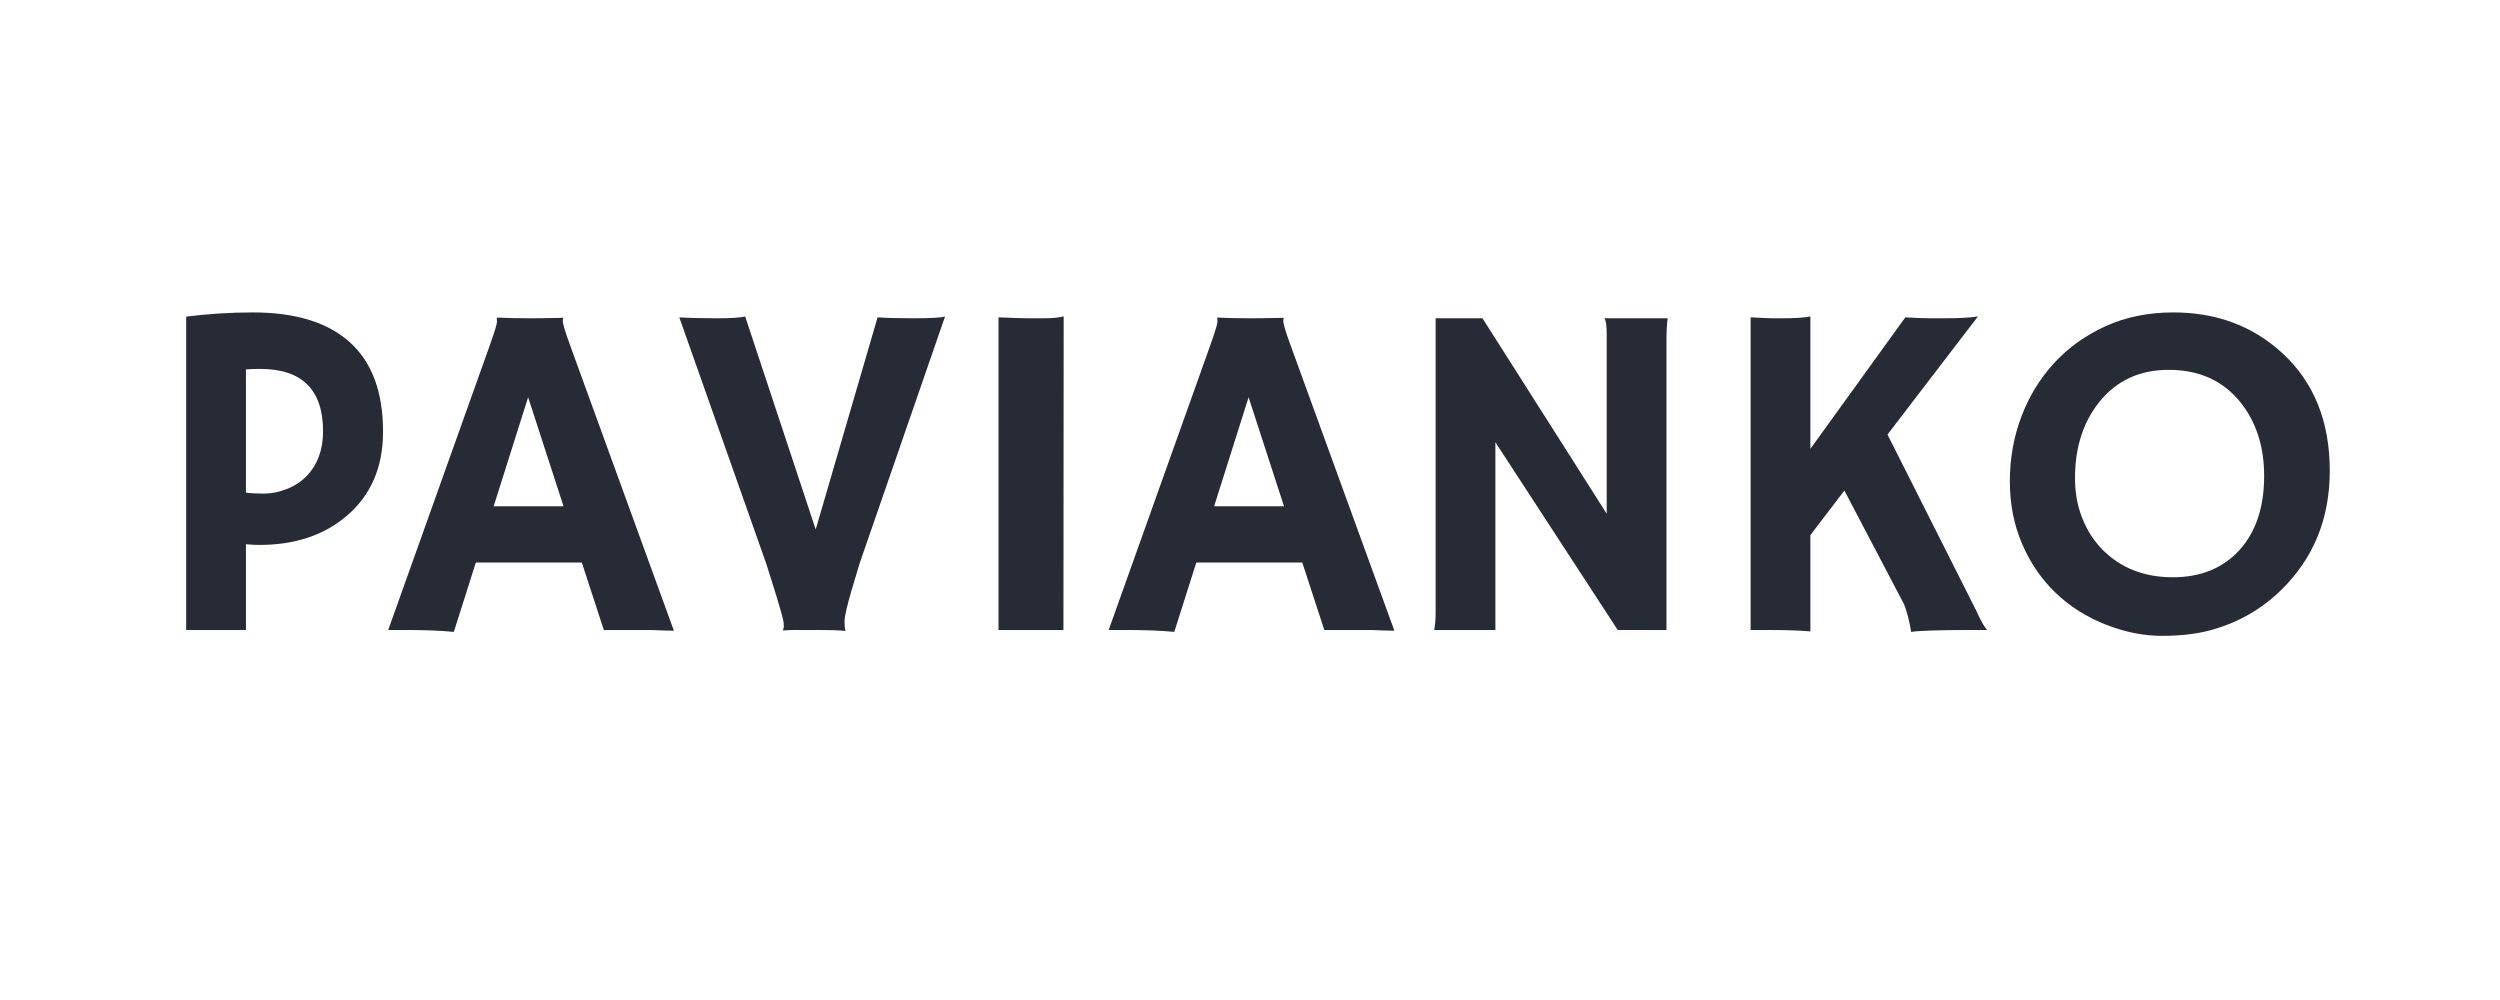
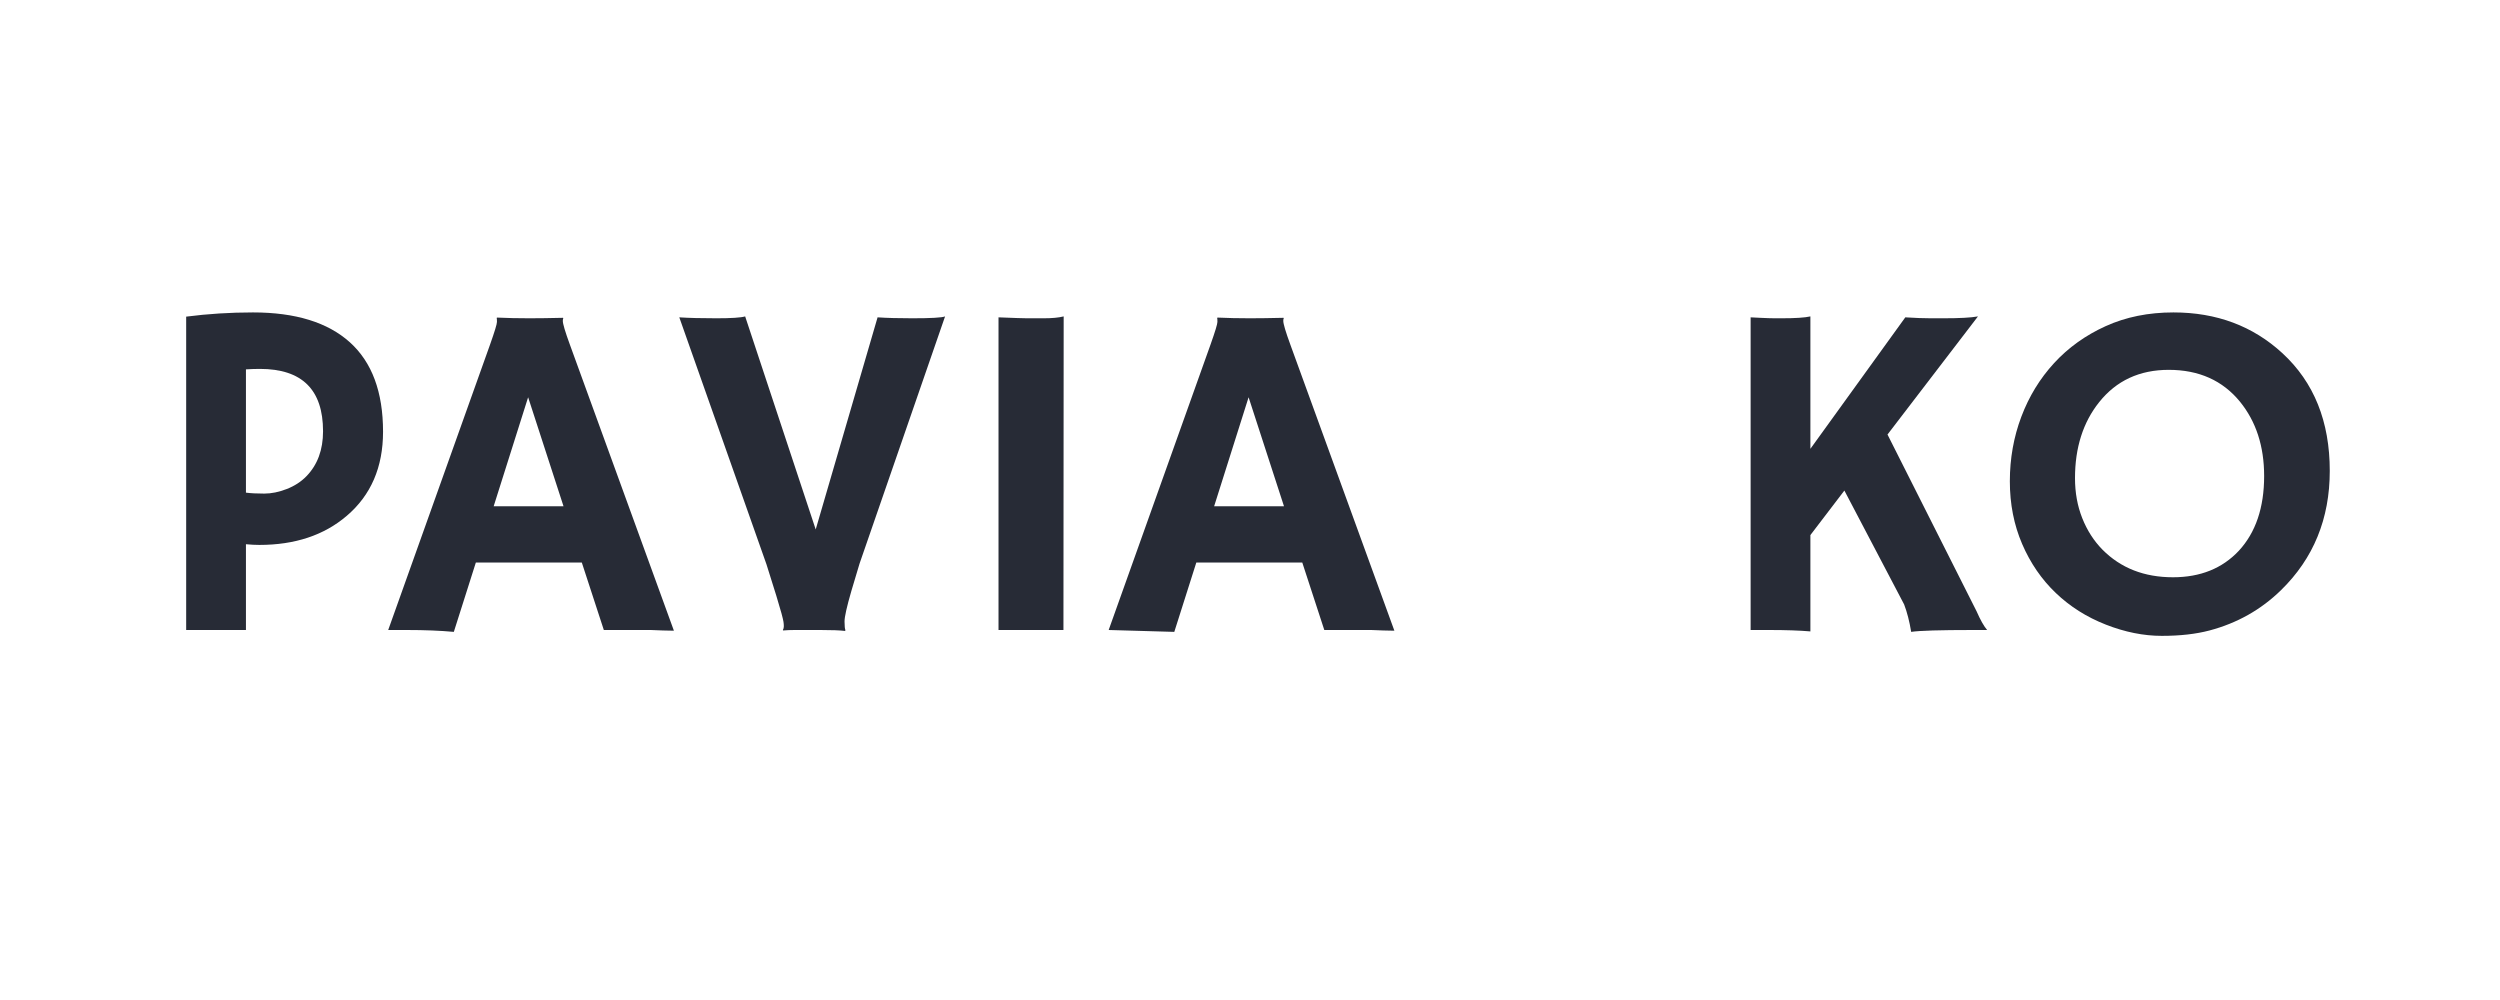
<svg xmlns="http://www.w3.org/2000/svg" height="100%" stroke-miterlimit="10" style="fill-rule:nonzero;clip-rule:evenodd;stroke-linecap:round;stroke-linejoin:round;" version="1.1" viewBox="0 0 500 200" width="100%" xml:space="preserve">
  <defs />
  <g id="Layer-1">
    <g fill="#272b36" opacity="1" stroke="none">
      <path d="M37.234 63.328C41.578 62.766 46.031 62.484 50.594 62.484C59.094 62.484 65.555 64.477 69.977 68.461C74.398 72.445 76.609 78.406 76.609 86.344C76.609 93.438 74.188 99.047 69.344 103.172C64.812 107.047 58.984 108.984 51.859 108.984C51.047 108.984 50.156 108.938 49.188 108.844L49.188 126L37.234 126L37.234 63.328ZM52 73.781C51.062 73.781 50.125 73.812 49.188 73.875L49.188 98.531C50.188 98.656 51.406 98.719 52.844 98.719C54.281 98.719 55.781 98.414 57.344 97.805C58.906 97.195 60.219 96.344 61.281 95.25C63.5 92.969 64.609 89.969 64.609 86.25C64.609 77.938 60.406 73.781 52 73.781Z" />
      <path d="M90.766 126.375C88.078 126.125 84.938 126 81.344 126L77.641 126L98.031 68.859C98.938 66.297 99.391 64.805 99.391 64.383C99.391 63.961 99.375 63.703 99.344 63.609L99.391 63.516C101.422 63.609 103.578 63.656 105.859 63.656C107.734 63.656 109.984 63.625 112.609 63.562L112.656 63.656C112.594 63.781 112.562 63.953 112.562 64.172C112.562 64.766 113.031 66.344 113.969 68.906L134.781 126.141C134.156 126.109 133.422 126.094 132.578 126.094C132.578 126.094 131.766 126.063 130.141 126C129.359 126 128.656 126 128.031 126L120.766 126L116.359 112.5L95.172 112.5L90.766 126.375ZM112.703 101.25L105.625 79.453L98.734 101.25L112.703 101.25Z" />
      <path d="M169 126.188C168 126.062 166.359 126 164.078 126L158.922 126C158.078 126 157.313 126.031 156.625 126.094L156.578 126C156.703 125.781 156.766 125.531 156.766 125.25C156.766 124.969 156.742 124.672 156.695 124.359C156.648 124.047 156.516 123.484 156.297 122.672C156.078 121.859 155.734 120.688 155.266 119.156L153.297 112.875L135.859 63.469C137.797 63.594 140.266 63.656 143.266 63.656C146.266 63.656 148.187 63.531 149.031 63.281L163.141 105.891L175.516 63.469C177.391 63.594 179.703 63.656 182.453 63.656C186.203 63.656 188.391 63.531 189.016 63.281L171.906 112.734C171.906 112.734 171.359 114.562 170.266 118.219C169.359 121.344 168.906 123.367 168.906 124.289C168.906 125.211 168.969 125.797 169.094 126.047L169 126.188Z" />
      <path d="M199.703 63.469C202.828 63.594 204.719 63.656 205.375 63.656L208.75 63.656C210.406 63.656 211.734 63.531 212.734 63.281L212.688 126L199.703 126L199.703 63.469Z" />
-       <path d="M234.859 126.375C232.172 126.125 229.031 126 225.438 126L221.734 126L242.125 68.859C243.031 66.297 243.484 64.805 243.484 64.383C243.484 63.961 243.469 63.703 243.438 63.609L243.484 63.516C245.516 63.609 247.672 63.656 249.953 63.656C251.828 63.656 254.078 63.625 256.703 63.562L256.75 63.656C256.687 63.781 256.656 63.953 256.656 64.172C256.656 64.766 257.125 66.344 258.062 68.906L278.875 126.141C278.25 126.109 277.516 126.094 276.672 126.094C276.672 126.094 275.859 126.063 274.234 126C273.453 126 272.75 126 272.125 126L264.859 126L260.453 112.5L239.266 112.5L234.859 126.375ZM256.797 101.25L249.719 79.453L242.828 101.25L256.797 101.25Z" />
-       <path d="M286.844 126C287.031 124.937 287.125 123.781 287.125 122.531L287.125 63.656L296.5 63.656L321.344 102.75L321.344 66.844C321.344 65.125 321.188 64.062 320.875 63.656L333.531 63.656C333.375 64.906 333.297 66.281 333.297 67.781L333.297 126L323.547 126L299.078 88.453L299.078 126L286.844 126Z" />
+       <path d="M234.859 126.375L221.734 126L242.125 68.859C243.031 66.297 243.484 64.805 243.484 64.383C243.484 63.961 243.469 63.703 243.438 63.609L243.484 63.516C245.516 63.609 247.672 63.656 249.953 63.656C251.828 63.656 254.078 63.625 256.703 63.562L256.75 63.656C256.687 63.781 256.656 63.953 256.656 64.172C256.656 64.766 257.125 66.344 258.062 68.906L278.875 126.141C278.25 126.109 277.516 126.094 276.672 126.094C276.672 126.094 275.859 126.063 274.234 126C273.453 126 272.75 126 272.125 126L264.859 126L260.453 112.5L239.266 112.5L234.859 126.375ZM256.797 101.25L249.719 79.453L242.828 101.25L256.797 101.25Z" />
      <path d="M362.078 126.281C359.922 126.094 357.172 126 353.828 126L350.125 126L350.125 63.469L352 63.562C353.313 63.625 354.297 63.656 354.953 63.656L356.312 63.656C359.063 63.656 360.984 63.531 362.078 63.281L362.078 89.766L381.062 63.469C383.063 63.594 384.75 63.656 386.125 63.656L388.703 63.656C391.922 63.656 394.219 63.531 395.594 63.281L377.5 86.906L395.312 122.25C396.063 123.969 396.766 125.219 397.422 126L394.562 126C387.969 126 383.859 126.125 382.234 126.375C381.891 124.281 381.422 122.453 380.828 120.891L368.875 98.109L362.078 107.016L362.078 126.281Z" />
      <path d="M411.156 118.594C408.312 115.875 406.07 112.609 404.43 108.797C402.789 104.984 401.969 100.805 401.969 96.258C401.969 91.711 402.734 87.406 404.266 83.344C405.797 79.281 407.984 75.703 410.828 72.609C413.672 69.516 417.109 67.055 421.141 65.227C425.172 63.398 429.687 62.484 434.688 62.484C443.313 62.484 450.578 65.203 456.484 70.641C462.797 76.453 465.953 84.297 465.953 94.172C465.953 103.734 462.703 111.687 456.203 118.031C452.203 121.938 447.438 124.625 441.906 126.094C439.187 126.813 436.008 127.172 432.367 127.172C428.727 127.172 424.992 126.422 421.164 124.922C417.336 123.422 414 121.313 411.156 118.594ZM415 95.625C415 98.531 415.484 101.203 416.453 103.641C417.422 106.078 418.766 108.172 420.484 109.922C424.141 113.609 428.844 115.453 434.594 115.453C440.063 115.453 444.453 113.688 447.766 110.156C451.141 106.5 452.828 101.516 452.828 95.203C452.828 89.266 451.219 84.312 448 80.344C444.531 76.094 439.781 73.969 433.75 73.969C427.906 73.969 423.266 76.125 419.828 80.438C416.609 84.469 415 89.531 415 95.625Z" />
    </g>
  </g>
</svg>